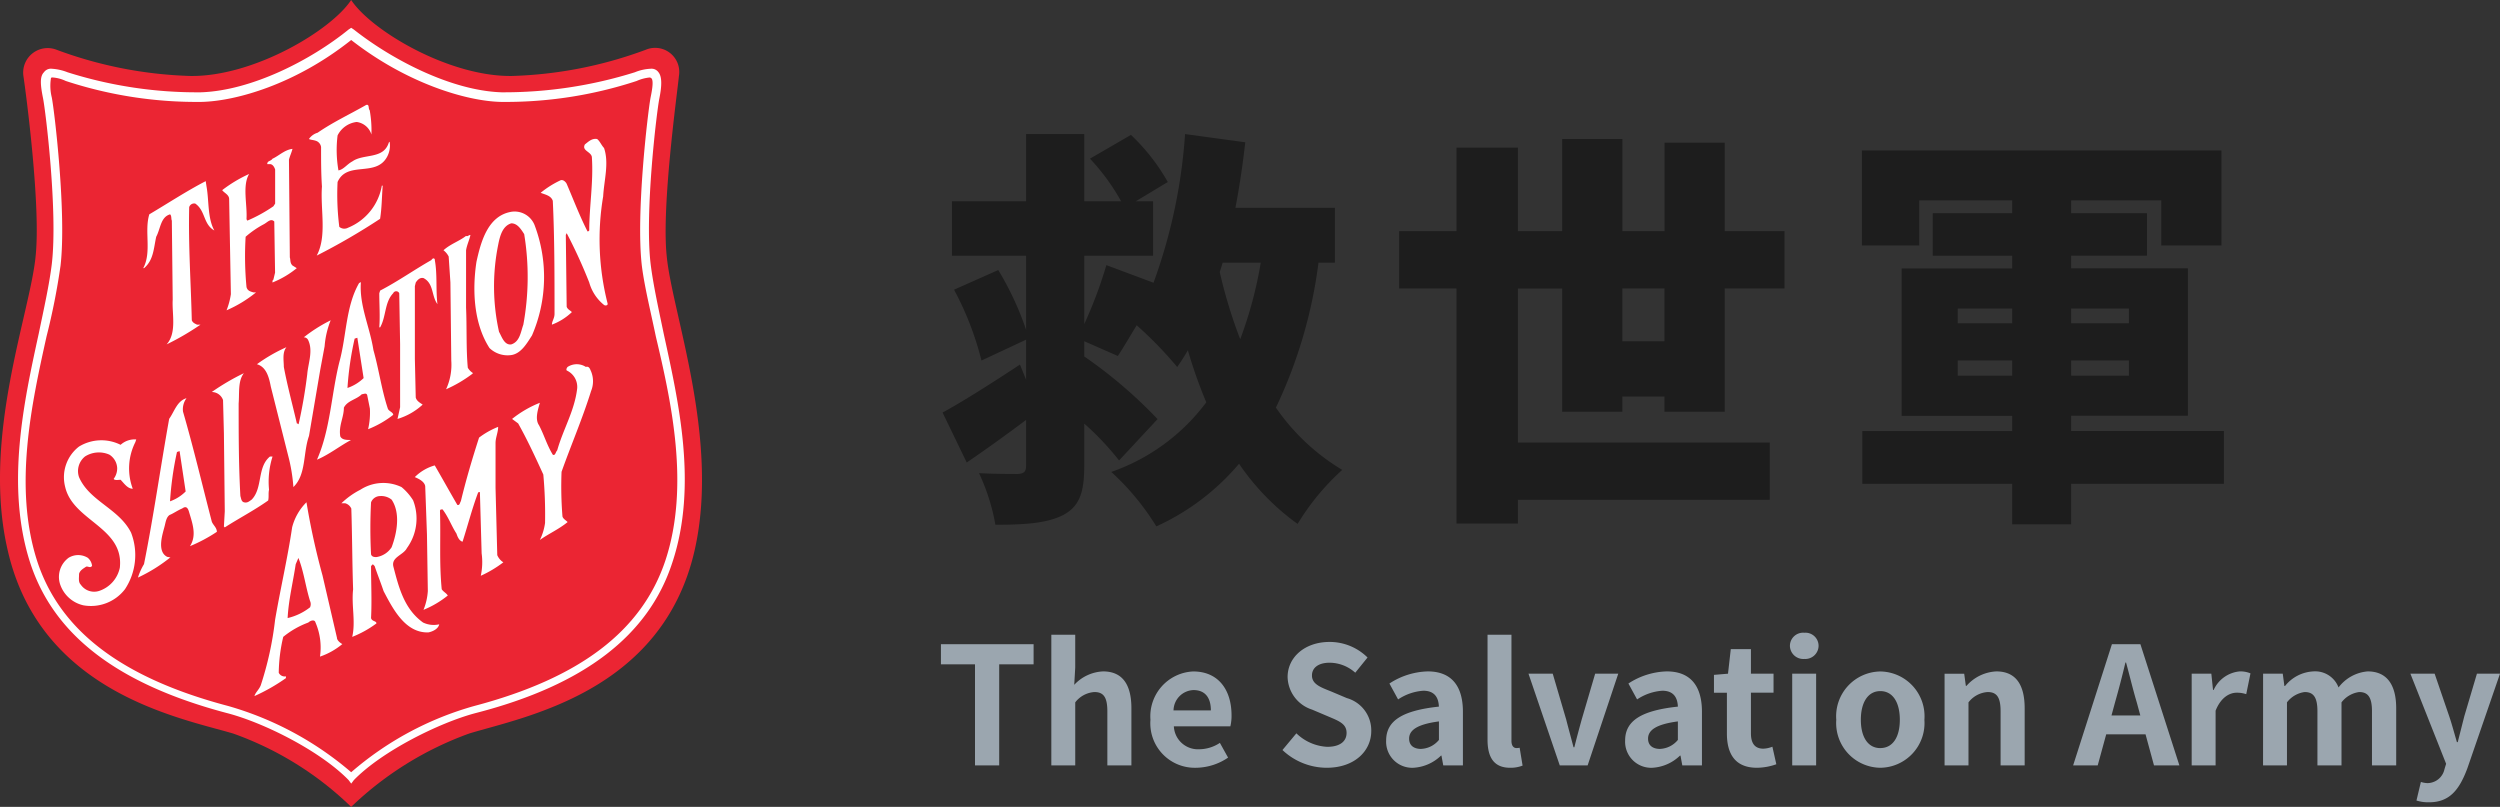
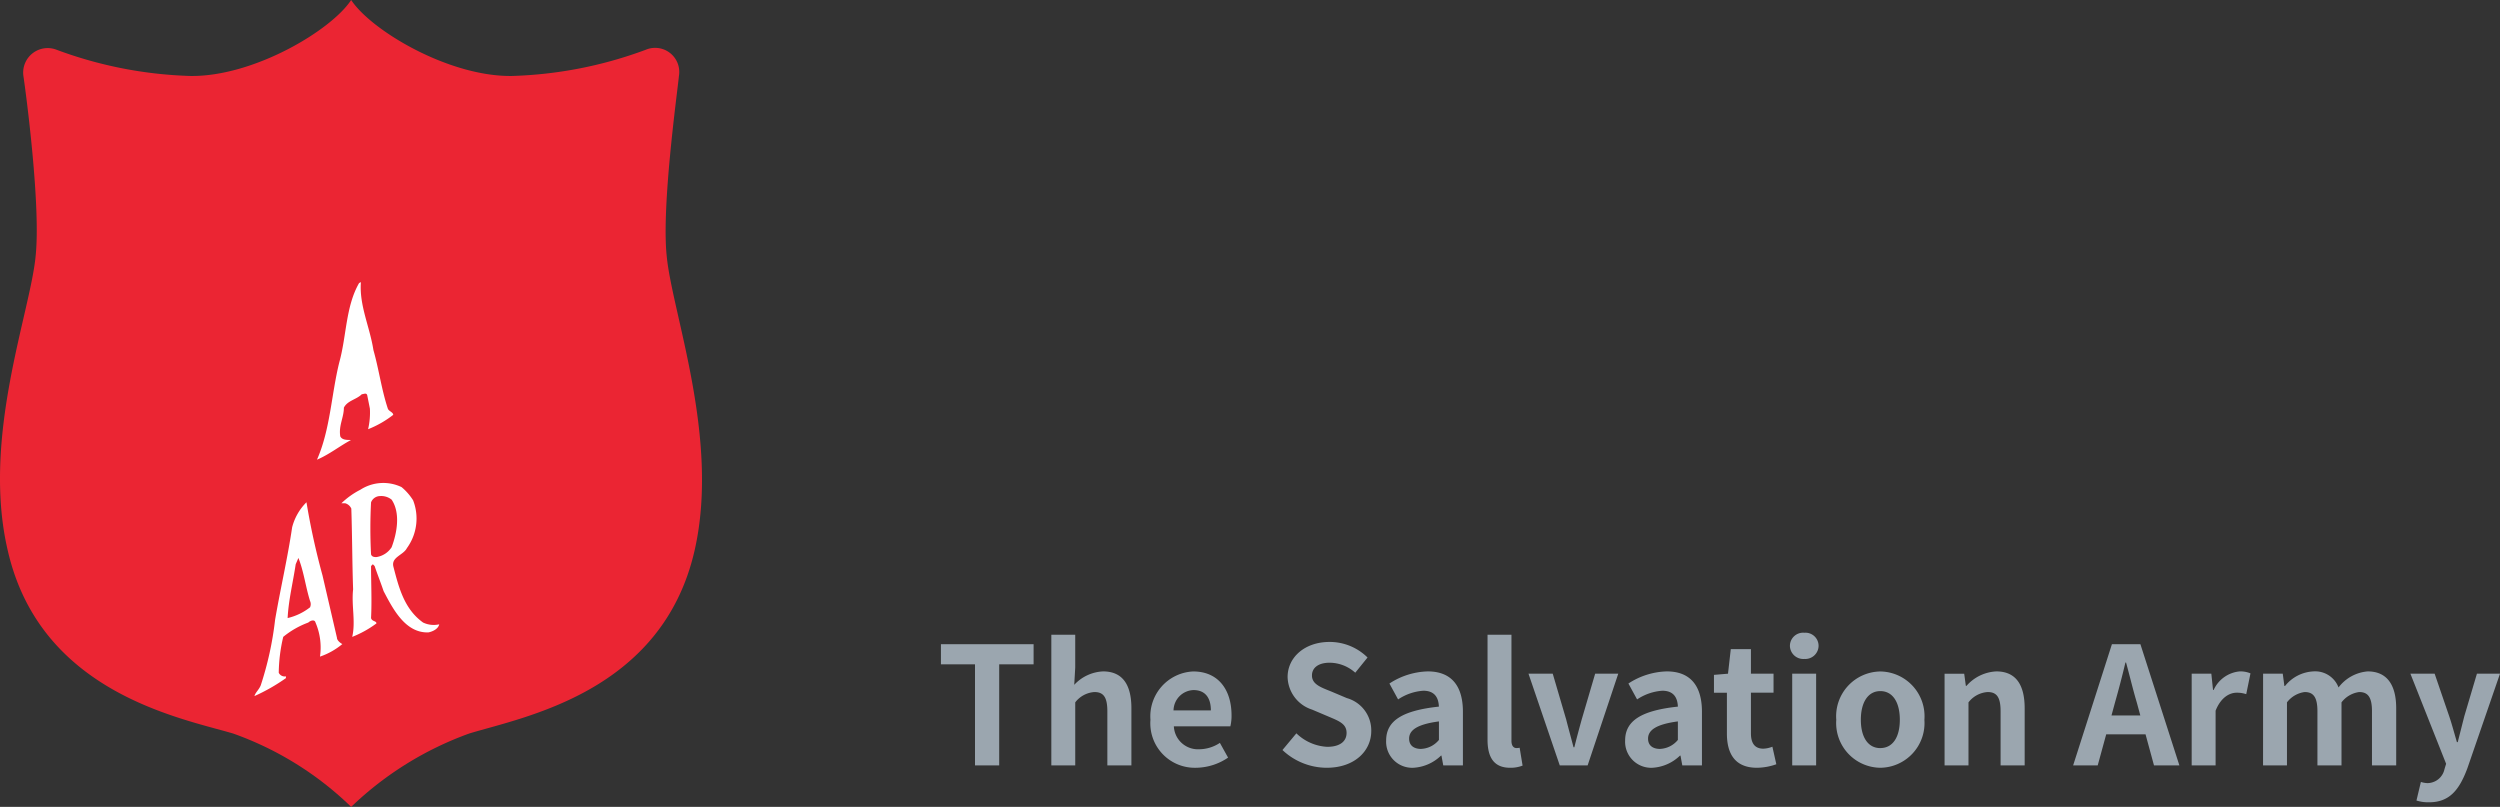
<svg xmlns="http://www.w3.org/2000/svg" width="213.672" height="68.963" viewBox="0 0 213.672 68.963">
  <rect x="0" y="0" width="213.672" height="68.963" fill="#333333" stroke="none" />
  <g id="グループ_5201" data-name="グループ 5201" transform="translate(-80 -26.58)">
    <g id="グループ_4749" data-name="グループ 4749" transform="translate(80 26.58)">
      <g id="shield">
        <path id="パス_1" data-name="パス 1" d="M30.036,68.963a28.524,28.524,0,0,1,10.085-6.269c4.632-1.418,16.51-3.508,19.274-15.674,2.166-9.553-1.942-20.3-2.391-25.152-.448-4.254.9-13.882,1.046-15.375a2.062,2.062,0,0,0-2.839-2.239,35.705,35.705,0,0,1-11.43,2.239C38.4,6.568,31.755,2.612,30.036,0,28.318,2.612,21.67,6.568,16.291,6.493A35.705,35.705,0,0,1,4.861,4.254,2.094,2.094,0,0,0,2.023,6.493c.224,1.493,1.494,11.121,1.046,15.375C2.62,26.72-1.563,37.393.678,47.021c2.764,12.166,14.717,14.33,19.274,15.674A27.852,27.852,0,0,1,30.036,68.963Z" transform="translate(-0.022 0)" fill="#eb2533" />
-         <path id="パス_2" data-name="パス 2" d="M30.507,67.694l-.224-.3c-2.387-2.459-7.237-4.917-10.444-5.737C10.588,59.2,5.067,55.029,3.053,48.771c-2.089-6.556-.522-13.709.746-19.52.448-2.161.9-4.172,1.119-5.96.522-4.4-.522-13.038-.746-14.156s-.3-1.863.075-2.235a.728.728,0,0,1,.671-.3,4.387,4.387,0,0,1,1.343.3A36.594,36.594,0,0,0,17.675,8.613c4.327-.149,9.4-2.757,12.608-5.364l.224-.149.224.149c3.208,2.533,8.281,5.215,12.608,5.364A37.416,37.416,0,0,0,54.753,6.9,4,4,0,0,1,56.1,6.6a.728.728,0,0,1,.671.3c.3.373.3,1.118.075,2.235s-1.268,9.76-.746,14.156c.224,1.788.671,3.8,1.119,5.96,1.268,5.811,2.91,12.964.746,19.52-2.014,6.258-7.535,10.5-16.786,12.889-3.133.82-8.057,3.278-10.444,5.737l-.224.3ZM4.993,7.347c-.075,0-.149,0-.149.075A4.158,4.158,0,0,0,4.918,9.06c.224,1.118,1.268,9.909.746,14.379A57.108,57.108,0,0,1,4.47,29.474C3.2,35.211,1.635,42.289,3.65,48.621c1.94,6.035,7.311,10.058,16.338,12.442a27.876,27.876,0,0,1,10.519,5.662,27.332,27.332,0,0,1,10.519-5.662c9.027-2.384,14.324-6.407,16.338-12.442,2.089-6.333.522-13.485-.821-19.147-.448-2.161-.97-4.247-1.194-6.035-.522-4.47.522-13.187.746-14.379.075-.373.3-1.416.075-1.639a.261.261,0,0,0-.149-.075,3.588,3.588,0,0,0-1.119.3A35.84,35.84,0,0,1,43.264,9.433c-2.91-.075-7.983-1.565-12.757-5.29-4.775,3.8-9.848,5.215-12.757,5.29A35.84,35.84,0,0,1,6.112,7.645a3.13,3.13,0,0,0-1.119-.3Z" transform="translate(-0.491 -0.724)" fill="#fff" />
-         <path id="パス_3" data-name="パス 3" d="M33.156,12.157a9.726,9.726,0,0,1,.148,2.07,1.529,1.529,0,0,0-1.261-1.073,2.1,2.1,0,0,0-1.632,1.15,10.1,10.1,0,0,0,.074,2.989c.445-.077.742-.537,1.187-.767.964-.69,2.67-.153,3.115-1.61l.074-.077a2.045,2.045,0,0,1-.223,1.3c-.964,1.763-3.412.307-4.228,2.146a21.8,21.8,0,0,0,.148,3.833.664.664,0,0,0,.742.077,4.754,4.754,0,0,0,2.893-3.6h.074c-.074.92-.074,1.916-.223,2.836a55.377,55.377,0,0,1-5.415,3.143c.89-1.686.3-3.909.445-5.9C29,17.522,29,16.526,29,15.3a.652.652,0,0,0-.445-.537c-.223-.077-.445-.077-.593-.153a1.362,1.362,0,0,1,.742-.537c1.335-.92,2.819-1.61,4.154-2.376.3-.077.148.307.3.46Zm20.028,3.219c.445,1.3,0,2.759-.074,4.139a22.176,22.176,0,0,0,.371,9.122c.074.23-.223.23-.3.153a3.756,3.756,0,0,1-1.261-1.916,42.985,42.985,0,0,0-1.929-4.216l-.074.153.074,6.132c.074.23.3.307.445.46a5,5,0,0,1-1.706,1.073c0-.307.223-.537.223-.92,0-3.219,0-6.592-.148-9.658-.148-.46-.668-.537-1.038-.69a8.031,8.031,0,0,1,1.706-1.073c.223-.077.445.153.519.307.593,1.38,1.113,2.759,1.78,4.063.074,0,.074,0,.148-.077,0-2.07.371-4.139.223-6.285-.074-.46-.89-.537-.593-1.073.3-.23.593-.537,1.038-.46C52.812,14.763,52.961,15.146,53.183,15.376Zm-26.629.077c-.074.307-.223.613-.3.92l.074,8.355c.074.23,0,.46.223.69l.371.23a7.946,7.946,0,0,1-2.077,1.226c0-.077,0-.23.074-.23l.148-.613L25,21.662c-.3-.307-.593.077-.89.23a8.117,8.117,0,0,0-1.558,1.073,27.654,27.654,0,0,0,.074,4.293c.074.307.3.383.593.46h.223a10.666,10.666,0,0,1-2.522,1.533,6.1,6.1,0,0,0,.371-1.38l-.148-8.125c0-.383-.445-.537-.593-.767a11.573,11.573,0,0,1,2.3-1.38c-.593,1-.148,2.606-.223,3.833a.27.27,0,0,0,.074.153,12.686,12.686,0,0,0,2.225-1.226l.148-.23V17.216c-.074-.23-.223-.46-.445-.46H24.4c0-.307.3-.23.445-.46C25.367,16.066,25.886,15.53,26.554,15.453ZM19.21,18.672c.223,1.226.074,2.683.668,3.756-.964-.537-.742-1.686-1.632-2.3a.445.445,0,0,0-.519.307c-.074,3.373.148,6.439.223,9.658.074.23.3.307.445.383h.3A22.042,22.042,0,0,1,15.8,32.163c.89-1,.445-2.606.519-3.833l-.074-6.745c-.074-.153,0-.383-.148-.537-.816.23-.816,1.226-1.187,1.916-.223,1-.223,1.993-1.038,2.683H13.8c.742-1.38.074-3.143.519-4.6,1.558-.92,3.19-1.993,4.821-2.836Zm28.039,3.3a12.565,12.565,0,0,1-.223,9.428c-.445.69-.964,1.61-1.854,1.686a2.231,2.231,0,0,1-1.78-.613c-1.335-2.07-1.484-4.906-1.113-7.359.371-1.686.964-3.986,3.041-4.293a1.841,1.841,0,0,1,1.929,1.15Zm-2-.153c-.742.23-.964,1.073-1.113,1.84a17.913,17.913,0,0,0,.074,7.435c.223.383.445,1.15,1.038,1.073.742-.23.816-1.073,1.038-1.686a22.615,22.615,0,0,0,.074-7.742C46.062,22.275,45.766,21.815,45.246,21.815Zm-3.486,1c-.074.383-.3.843-.371,1.3V29.02c.074,1.686,0,3.526.148,5.136a1.3,1.3,0,0,0,.445.46l-.074.077A11.2,11.2,0,0,1,39.683,36a4.991,4.991,0,0,0,.445-2.453l-.074-6.669-.148-2.223a1.547,1.547,0,0,0-.445-.537c.593-.537,1.335-.767,1.929-1.226C41.538,22.965,41.612,22.811,41.76,22.811Zm-3.041,2.146c.223,1.226.074,2.53.223,3.756-.519-.69-.3-1.763-1.187-2.223-.3-.077-.519.153-.668.383l-.074.307v6.209l.074,3.3c.074.307.371.46.593.613a5.5,5.5,0,0,1-2.151,1.226l.223-1V32.163l-.074-4.369a.282.282,0,0,0-.519,0c-.742.767-.593,1.993-1.113,2.913h-.074c.074-.92,0-1.993,0-2.913l.074-.23c1.484-.767,2.893-1.763,4.376-2.606.148-.23.3-.153.3,0Zm-8.9,5.136a7.462,7.462,0,0,0-.519,2.223l-.371,1.993-.964,5.672c-.519,1.456-.223,3.3-1.335,4.369a14.394,14.394,0,0,0-.445-2.683l-1.484-5.9c-.148-.767-.371-1.686-1.187-1.916a13.7,13.7,0,0,1,2.522-1.456c-.371.46-.223,1.15-.223,1.686.3,1.61.742,3.219,1.113,4.829a.257.257,0,0,1,.148.077,43.294,43.294,0,0,0,.742-4.293c.074-.92.519-1.993.074-2.913a.406.406,0,0,0-.371-.23,12.906,12.906,0,0,1,2.151-1.38Zm22.253,4.369a2.211,2.211,0,0,1,0,1.686c-.742,2.376-1.706,4.6-2.522,6.9a32.063,32.063,0,0,0,.074,3.756c0,.23.3.383.445.537-.742.613-1.632,1-2.374,1.533a4.735,4.735,0,0,0,.445-1.456,37.892,37.892,0,0,0-.148-4.139c-.668-1.456-1.335-2.913-2.151-4.369l-.519-.383a9.242,9.242,0,0,1,2.374-1.38c-.148.537-.445,1.38-.074,1.916.445.843.668,1.686,1.187,2.53.223.077.223-.23.371-.383.519-1.84,1.484-3.373,1.706-5.289a1.545,1.545,0,0,0-.89-1.533c-.074-.077,0-.23.074-.307a1.434,1.434,0,0,1,1.558,0C51.922,34,52,34.309,52.071,34.463ZM21.955,37.222c0,2.606,0,5.212.148,7.9.074.23.074.46.3.537.3.077.445-.077.668-.23.964-1,.445-2.759,1.558-3.679h.223a7.11,7.11,0,0,0-.3,2.836c-.074.307,0,.613-.074.92-1.187.843-2.522,1.533-3.709,2.3l-.074-.077.074-1.3-.074-6.669-.074-2.836a1.023,1.023,0,0,0-.964-.69,19.91,19.91,0,0,1,2.745-1.61C21.881,35.306,22.029,36.3,21.955,37.222Zm22.179,1.993c0,.46-.223.92-.223,1.38v3.833l.148,5.749a1.351,1.351,0,0,0,.519.613,9.936,9.936,0,0,1-1.929,1.15,5.479,5.479,0,0,0,.074-1.916l-.148-5.212c-.074-.077-.074,0-.148,0-.519,1.38-.89,2.836-1.335,4.216-.3-.077-.445-.46-.519-.69-.445-.69-.668-1.38-1.187-2.07-.148,0-.223,0-.223.153.074,2.3-.074,4.369.148,6.669.148.23.371.307.519.537a8.269,8.269,0,0,1-2.077,1.226,5.1,5.1,0,0,0,.371-1.61l-.074-4.829L37.9,44.274c-.074-.383-.519-.613-.89-.767a3.9,3.9,0,0,1,1.706-1c.668,1.15,1.261,2.223,1.929,3.373.223.077.223-.23.3-.307.445-1.84.964-3.6,1.558-5.442a6.913,6.913,0,0,1,1.632-.92Zm-31.006,1.3a4.973,4.973,0,0,0-.223,3.986c-.445,0-.742-.46-1.038-.767-.148,0-.519.077-.593-.077a1.506,1.506,0,0,0,.3-.92,1.433,1.433,0,0,0-.668-1.15,2.215,2.215,0,0,0-2.077.153,1.6,1.6,0,0,0-.519,1.763c.89,2.07,3.412,2.683,4.451,4.752a5.292,5.292,0,0,1-.519,4.829,3.667,3.667,0,0,1-3.56,1.38,2.732,2.732,0,0,1-2-1.84,2.031,2.031,0,0,1,.742-2.223,1.563,1.563,0,0,1,1.632,0,1.041,1.041,0,0,1,.371.69c-.148.23-.371,0-.519.077-.223.153-.519.307-.593.613,0,.383-.074.69.148.92a1.384,1.384,0,0,0,1.558.537,2.665,2.665,0,0,0,1.78-1.993c.371-3.449-4.006-3.986-4.673-6.9A3.306,3.306,0,0,1,8.306,40.9a3.676,3.676,0,0,1,3.56-.153,1.791,1.791,0,0,1,1.335-.46ZM17.5,36.762a1.591,1.591,0,0,0-.3,1.15c.89,3.066,1.632,6.209,2.448,9.352.074.307.445.537.445.92a13.336,13.336,0,0,1-2.3,1.226c.593-.92.223-1.916-.074-2.913-.148-.537-.371-.46-.593-.307-.371.153-.816.46-1.038.537-.3.153-.371.613-.445.92-.148.613-.742,2.223.223,2.683.148,0,.223.077.3,0a13.516,13.516,0,0,1-2.819,1.763,5.366,5.366,0,0,1,.519-1.15c.816-4.063,1.409-8.278,2.151-12.418.445-.613.668-1.533,1.484-1.763Zm-.593,4.522-.223.077a27.459,27.459,0,0,0-.593,4.216,3.593,3.593,0,0,0,1.335-.843Z" transform="translate(-1.558 -2.729)" fill="#fff" />
        <path id="パス_4" data-name="パス 4" d="M42.967,57.236a4.293,4.293,0,0,1-.537,4.063c-.307.613-1.38.767-1.15,1.61.46,1.763.92,3.6,2.53,4.752a2.109,2.109,0,0,0,1.38.153c-.077.383-.537.613-.92.69-1.993.077-3.066-2.07-3.833-3.526-.23-.69-.537-1.456-.767-2.146l-.153-.153-.153.153c0,1.456.077,2.989,0,4.446.077.307.46.23.46.46a9,9,0,0,1-2.07,1.15c.307-1.3-.077-2.683.077-4.063-.077-2.223-.077-4.6-.153-6.9a.81.81,0,0,0-.537-.46h-.307a6.671,6.671,0,0,1,1.61-1.15,3.617,3.617,0,0,1,3.526-.23,4.676,4.676,0,0,1,1,1.15Zm-2.836-.383a.834.834,0,0,0-.767.537,43,43,0,0,0,0,4.446c.077.23.307.23.46.23a1.881,1.881,0,0,0,1.3-.843c.46-1.226.767-2.913,0-4.063A1.413,1.413,0,0,0,40.131,56.853Zm-4.906,6.822,1.226,5.289c0,.23.307.46.46.537A6.045,6.045,0,0,1,35,70.574a5.41,5.41,0,0,0-.383-2.913c-.077-.307-.46-.153-.613,0a7.439,7.439,0,0,0-2.146,1.226,13.989,13.989,0,0,0-.383,3.066.563.563,0,0,0,.613.307v.153A15.966,15.966,0,0,1,29.4,73.947c.077-.307.383-.537.537-.92a28.064,28.064,0,0,0,1.226-5.6c.46-2.683,1.073-5.289,1.456-7.9a4.642,4.642,0,0,1,1.226-2.146A61.5,61.5,0,0,0,35.226,63.675Zm-2.07-1.533-.23.537c-.23,1.533-.613,3.066-.69,4.6a4.921,4.921,0,0,0,1.916-.92.655.655,0,0,0,0-.537C33.769,64.6,33.616,63.292,33.156,62.142Z" transform="translate(-7.651 -14.454)" fill="#fff" />
-         <path id="パス_6" data-name="パス 6" d="M41.229,38.326c.46,1.61.69,3.373,1.226,4.982.077.23.46.307.46.537a8.612,8.612,0,0,1-2.146,1.226,6.3,6.3,0,0,0,.153-1.763l-.23-1.15c-.077-.23-.307-.077-.46-.077-.46.46-1.226.537-1.533,1.15,0,.843-.46,1.533-.307,2.453.153.307.537.307.92.307-1,.537-1.84,1.226-2.913,1.686,1.15-2.606,1.226-5.6,1.916-8.355.613-2.223.537-4.752,1.686-6.745l.153-.077c-.153,1.993.767,3.833,1.073,5.826Zm-1.38-1.073-.23.077a26.628,26.628,0,0,0-.613,4.216,3.732,3.732,0,0,0,1.38-.843Z" transform="translate(-9.308 -8.387)" fill="#fff" />
+         <path id="パス_6" data-name="パス 6" d="M41.229,38.326c.46,1.61.69,3.373,1.226,4.982.077.23.46.307.46.537a8.612,8.612,0,0,1-2.146,1.226,6.3,6.3,0,0,0,.153-1.763l-.23-1.15c-.077-.23-.307-.077-.46-.077-.46.46-1.226.537-1.533,1.15,0,.843-.46,1.533-.307,2.453.153.307.537.307.92.307-1,.537-1.84,1.226-2.913,1.686,1.15-2.606,1.226-5.6,1.916-8.355.613-2.223.537-4.752,1.686-6.745l.153-.077c-.153,1.993.767,3.833,1.073,5.826Zm-1.38-1.073-.23.077Z" transform="translate(-9.308 -8.387)" fill="#fff" />
      </g>
      <path id="パス_190" data-name="パス 190" d="M3.332,0H5.4V-8.638h2.94V-10.36H.42v1.722H3.332ZM9.856,0H11.9V-5.39a2.253,2.253,0,0,1,1.638-.882c.77,0,1.106.434,1.106,1.638V0H16.7V-4.886c0-1.974-.728-3.15-2.422-3.15a3.568,3.568,0,0,0-2.464,1.148l.084-1.47v-2.814H9.856ZM22.218.2a4.946,4.946,0,0,0,2.744-.868l-.7-1.26a3.231,3.231,0,0,1-1.764.546,2.06,2.06,0,0,1-2.17-1.96h4.83a3.825,3.825,0,0,0,.1-.938c0-2.17-1.12-3.752-3.276-3.752a3.838,3.838,0,0,0-3.654,4.13A3.8,3.8,0,0,0,22.218.2ZM20.3-4.7A1.768,1.768,0,0,1,22.008-6.44c1.008,0,1.484.672,1.484,1.736ZM33.39.2C35.784.2,37.2-1.246,37.2-2.94a2.862,2.862,0,0,0-2.086-2.814l-1.358-.574c-.882-.35-1.624-.616-1.624-1.358,0-.686.588-1.092,1.5-1.092a3.3,3.3,0,0,1,2.2.854l1.05-1.3a4.6,4.6,0,0,0-3.248-1.33c-2.1,0-3.584,1.3-3.584,3a3,3,0,0,0,2.1,2.786l1.386.588c.924.392,1.554.63,1.554,1.4,0,.728-.574,1.19-1.652,1.19A4.076,4.076,0,0,1,30.8-2.744L29.61-1.316A5.521,5.521,0,0,0,33.39.2ZM40.8.2A3.686,3.686,0,0,0,43.162-.84H43.2l.154.84h1.68V-4.578c0-2.268-1.022-3.458-3.01-3.458A6.263,6.263,0,0,0,38.752-7l.742,1.358a4.43,4.43,0,0,1,2.156-.742c.966,0,1.3.588,1.33,1.358-3.15.336-4.508,1.218-4.508,2.9A2.227,2.227,0,0,0,40.8.2Zm.672-1.61c-.6,0-1.036-.266-1.036-.882,0-.7.644-1.218,2.548-1.47v1.582A2.078,2.078,0,0,1,41.468-1.414ZM49.07.2A2.8,2.8,0,0,0,50.134.014l-.252-1.526a1.16,1.16,0,0,1-.28.028c-.2,0-.42-.154-.42-.616v-9.072H47.138V-2.2C47.138-.742,47.642.2,49.07.2ZM53.312,0h2.38L58.31-7.84H56.336L55.188-3.934c-.21.77-.434,1.582-.63,2.38h-.07c-.21-.8-.434-1.61-.63-2.38L52.71-7.84H50.638Zm7.91.2A3.686,3.686,0,0,0,63.588-.84h.042l.154.84h1.68V-4.578c0-2.268-1.022-3.458-3.01-3.458A6.263,6.263,0,0,0,59.178-7l.742,1.358a4.43,4.43,0,0,1,2.156-.742c.966,0,1.3.588,1.33,1.358-3.15.336-4.508,1.218-4.508,2.9A2.227,2.227,0,0,0,61.222.2Zm.672-1.61c-.6,0-1.036-.266-1.036-.882,0-.7.644-1.218,2.548-1.47v1.582A2.078,2.078,0,0,1,61.894-1.414ZM70.168.2A5.066,5.066,0,0,0,71.82-.1l-.336-1.5a2.291,2.291,0,0,1-.77.168c-.7,0-1.064-.42-1.064-1.316V-6.216h1.932V-7.84H69.65v-2.1H67.928l-.238,2.1-1.2.1v1.526h1.106v3.472C67.592-.98,68.306.2,70.168.2Zm3.01-.2h2.044V-7.84H73.178Zm1.036-9.1a1.14,1.14,0,0,0,1.218-1.12,1.123,1.123,0,0,0-1.218-1.12,1.128,1.128,0,0,0-1.232,1.12A1.144,1.144,0,0,0,74.214-9.1ZM80.71.2a3.82,3.82,0,0,0,3.766-4.1,3.829,3.829,0,0,0-3.766-4.13,3.829,3.829,0,0,0-3.766,4.13A3.82,3.82,0,0,0,80.71.2Zm0-1.68c-1.064,0-1.666-.952-1.666-2.422s.6-2.45,1.666-2.45,1.666.966,1.666,2.45S81.774-1.484,80.71-1.484ZM86.2,0h2.044V-5.39a2.253,2.253,0,0,1,1.638-.882c.77,0,1.106.434,1.106,1.638V0h2.058V-4.886c0-1.974-.728-3.15-2.422-3.15A3.613,3.613,0,0,0,88.074-6.8h-.056l-.14-1.036H86.2Zm14.266-4.27.308-1.134c.308-1.078.616-2.254.882-3.388h.056c.308,1.12.588,2.31.91,3.388l.308,1.134ZM104.1,0h2.17l-3.332-10.36h-2.436L97.188,0h2.1l.728-2.66h3.36Zm3.22,0h2.044V-4.676c.448-1.134,1.19-1.54,1.806-1.54a2.471,2.471,0,0,1,.812.126l.364-1.778a2.218,2.218,0,0,0-.924-.168A2.716,2.716,0,0,0,109.2-6.454h-.056L109-7.84h-1.68Zm6.1,0h2.044V-5.39a2.288,2.288,0,0,1,1.512-.882c.742,0,1.092.434,1.092,1.638V0h2.058V-5.39a2.288,2.288,0,0,1,1.512-.882c.742,0,1.092.434,1.092,1.638V0H124.8V-4.886c0-1.974-.77-3.15-2.436-3.15a3.477,3.477,0,0,0-2.492,1.372,2.134,2.134,0,0,0-2.156-1.372A3.3,3.3,0,0,0,115.3-6.79h-.056l-.14-1.05h-1.68ZM127.61,3.15c1.75,0,2.59-1.064,3.276-2.912l2.786-8.078H131.7L130.62-4.2c-.182.728-.378,1.484-.56,2.212h-.07c-.224-.756-.42-1.512-.658-2.212l-1.246-3.64h-2.072l3.052,7.7-.14.462a1.5,1.5,0,0,1-1.47,1.19,2.108,2.108,0,0,1-.546-.1L126.532,3A3.32,3.32,0,0,0,127.61,3.15Z" transform="translate(80 65.42)" fill="#9ba6af" />
-       <path id="パス_189" data-name="パス 189" d="M27.755-18.97A35.014,35.014,0,0,1,26-12.425a42.108,42.108,0,0,1-1.75-5.74c.07-.245.175-.525.245-.805Zm6.335,0v-4.69h-8.5c.35-1.82.63-3.71.84-5.6l-5.145-.7a46,46,0,0,1-2.695,12.705L14.56-18.76a37.44,37.44,0,0,1-1.89,5.04v-5.845h5.88V-24.22H17.08l2.73-1.645a17.078,17.078,0,0,0-3.15-4.025l-3.5,2.03a18.233,18.233,0,0,1,2.66,3.64H12.67v-5.74H7.7v5.74H1.365v4.655H7.7v6.335a25.741,25.741,0,0,0-2.38-5.11L1.54-16.66a26.072,26.072,0,0,1,2.345,6.055L7.7-12.39v3.43l-.525-1.3C4.725-8.645,2.24-7.07.56-6.16L2.625-1.89C4.27-3.01,6.02-4.27,7.7-5.53v3.92c0,.49-.175.665-.7.7-.49,0-2.065,0-3.325-.07a17.44,17.44,0,0,1,1.4,4.41c2.625,0,4.445-.14,5.81-.84C12.25,1.855,12.67.7,12.67-1.61V-5.215a23.644,23.644,0,0,1,2.975,3.15L18.935-5.6a39.787,39.787,0,0,0-6.265-5.355v-1.3l2.87,1.26c.49-.735,1.015-1.645,1.61-2.625a32.5,32.5,0,0,1,3.465,3.57c.315-.455.63-.945.91-1.435A41.5,41.5,0,0,0,23.1-7.035a17.155,17.155,0,0,1-8.12,5.95A21.608,21.608,0,0,1,18.83,3.57,20.147,20.147,0,0,0,25.9-1.785,20.585,20.585,0,0,0,30.905,3.36,20.506,20.506,0,0,1,34.72-1.26a18.273,18.273,0,0,1-5.67-5.32,40.751,40.751,0,0,0,3.64-12.39Zm24.57,6.72v-4.515h3.6v4.515Zm8.75,6.02V-16.765h5.11v-4.9H67.41v-7.56H62.265v7.56h-3.6V-29.54H53.515v7.875h-3.78v-7.14h-5.25v7.14h-4.9v4.9h4.9V3.325h5.25V1.3H71.26v-4.9H49.735v-13.16h3.78V-6.23H58.66v-1.3h3.6v1.3ZM87.325-9.31v-1.3H91.98v1.3Zm0-5.74H91.98v1.26H87.325Zm14.63,0v1.26H97.02v-1.26Zm0,5.74H97.02v-1.3h4.935Zm8.12,4.725H97.02v-1.3h9.975v-12.6H97.02v-1.085H103.5V-23.2H97.02V-24.29h7.7v3.85h5.145v-8.12H79.135v8.12h4.9v-3.85H91.98V-23.2H85.19v3.64h6.79v1.085H82.53v12.6h9.45v1.3H79.17V-.07H91.98V3.395h5.04V-.07h13.055Z" transform="translate(80 41.42)" fill="#1d1d1d" />
    </g>
  </g>
</svg>